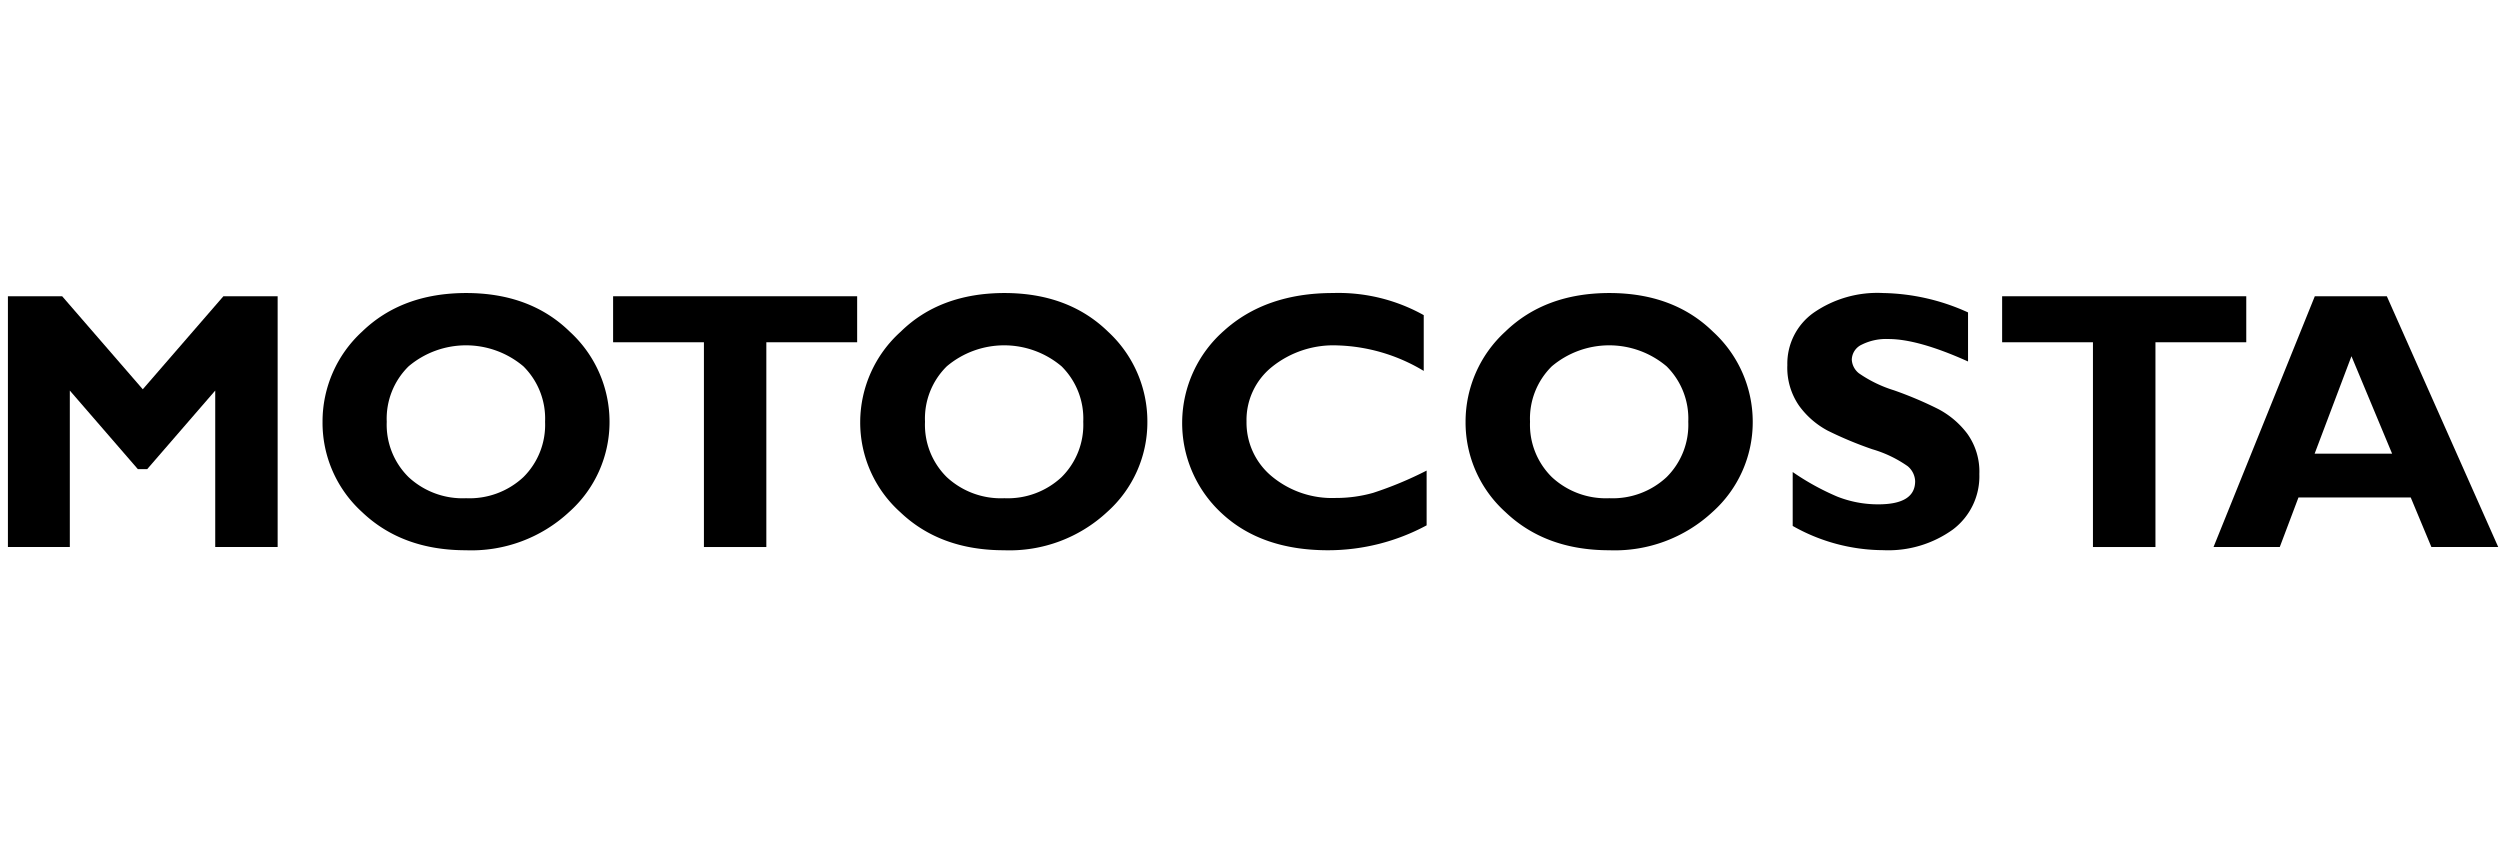
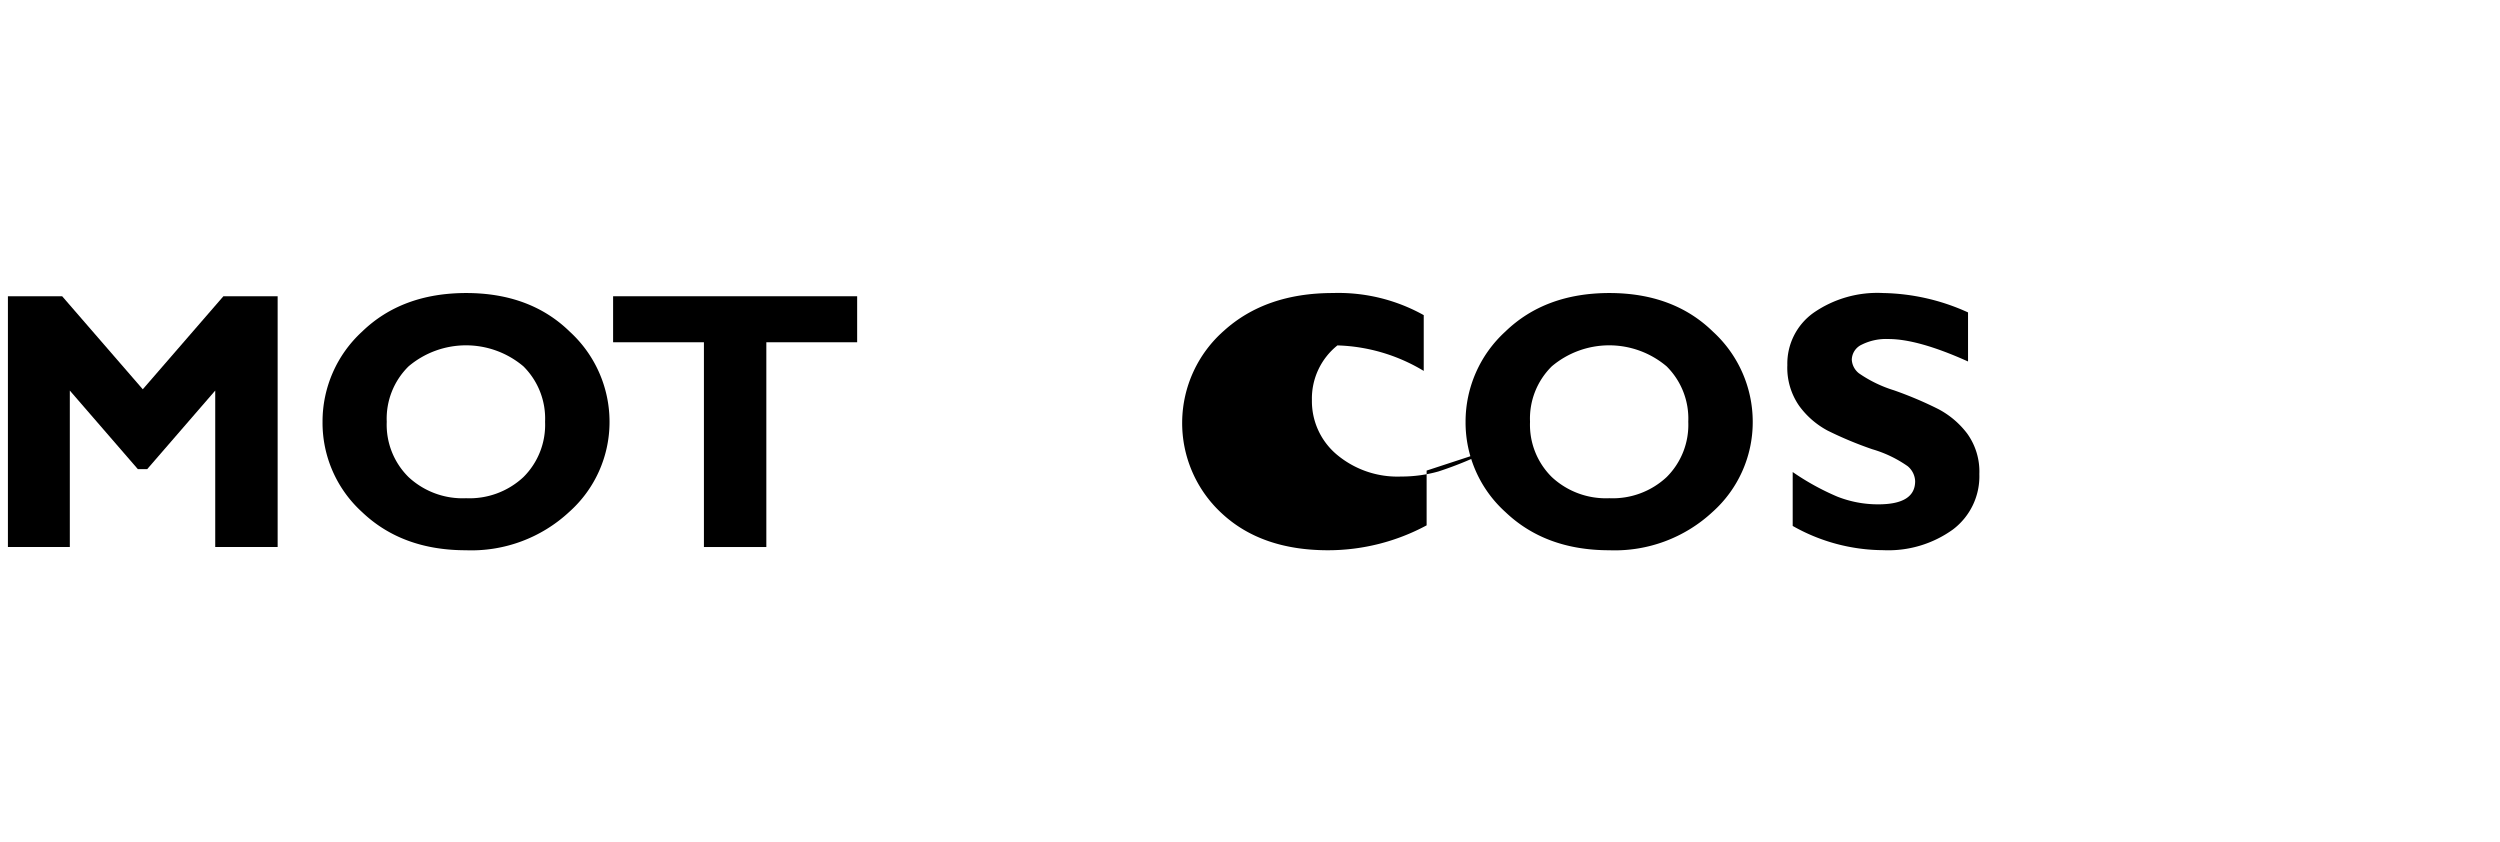
<svg xmlns="http://www.w3.org/2000/svg" width="294" height="99.05">
  <g>
    <title>Layer 1</title>
    <path d="m16.791,45.78l9.48,-10.94l6.38,0l0,29.49l-7.34,0l0,-18.4l-8,9.24l-1.1,0l-8,-9.24l0,18.4l-7.28,0l0,-29.49l6.38,0l9.48,10.94z" id="svg_3" />
    <path d="m54.811,34.46q7.55,0 12.2,4.55a14.36,14.36 0 0 1 4.67,10.59a14.16,14.16 0 0 1 -4.75,10.61a16.89,16.89 0 0 1 -12.14,4.5q-7.49,0 -12.2,-4.48a14.18,14.18 0 0 1 -4.66,-10.63a14.35,14.35 0 0 1 4.65,-10.6q4.68,-4.53 12.23,-4.54zm0,24.13a9.29,9.29 0 0 0 6.74,-2.48a8.66,8.66 0 0 0 2.55,-6.51a8.65,8.65 0 0 0 -2.55,-6.52a10.46,10.46 0 0 0 -13.5,0a8.63,8.63 0 0 0 -2.57,6.52a8.64,8.64 0 0 0 2.57,6.51a9.32,9.32 0 0 0 6.76,2.48z" id="svg_4" />
    <path d="m100.801,34.84l0,5.41l-10.68,0l0,24.08l-7.34,0l0,-24.08l-10.68,0l0,-5.41l28.7,0z" id="svg_5" />
-     <path d="m118.111,34.46q7.53,0 12.2,4.55a14.35,14.35 0 0 1 4.62,10.59a14.13,14.13 0 0 1 -4.73,10.61a16.87,16.87 0 0 1 -12.13,4.5q-7.5,0 -12.2,-4.48a14.16,14.16 0 0 1 -4.71,-10.63a14.33,14.33 0 0 1 4.77,-10.6q4.62,-4.53 12.18,-4.54zm0,24.13a9.27,9.27 0 0 0 6.73,-2.48a8.66,8.66 0 0 0 2.55,-6.51a8.65,8.65 0 0 0 -2.55,-6.52a10.46,10.46 0 0 0 -13.5,0a8.62,8.62 0 0 0 -2.56,6.52a8.63,8.63 0 0 0 2.56,6.51a9.35,9.35 0 0 0 6.77,2.48z" id="svg_6" />
-     <path d="m167.771,55.34l0,6.44a24.47,24.47 0 0 1 -11.59,2.93q-7.84,0 -12.5,-4.34a14.44,14.44 0 0 1 0.25,-21.47q4.91,-4.44 12.82,-4.44a20.56,20.56 0 0 1 10.68,2.6l0,6.56a20.79,20.79 0 0 0 -10.15,-3a11.51,11.51 0 0 0 -7.69,2.52a8,8 0 0 0 -3,6.43a8.2,8.2 0 0 0 2.95,6.43a11.09,11.09 0 0 0 7.55,2.56a16,16 0 0 0 4.39,-0.6a43.12,43.12 0 0 0 6.29,-2.62z" id="svg_7" />
+     <path d="m167.771,55.34l0,6.44a24.47,24.47 0 0 1 -11.59,2.93q-7.84,0 -12.5,-4.34a14.44,14.44 0 0 1 0.25,-21.47q4.91,-4.44 12.82,-4.44a20.56,20.56 0 0 1 10.68,2.6l0,6.56a20.79,20.79 0 0 0 -10.15,-3a8,8 0 0 0 -3,6.43a8.2,8.2 0 0 0 2.95,6.43a11.09,11.09 0 0 0 7.55,2.56a16,16 0 0 0 4.39,-0.6a43.12,43.12 0 0 0 6.29,-2.62z" id="svg_7" />
    <path d="m189.251,34.46q7.55,0 12.2,4.55a14.36,14.36 0 0 1 4.67,10.59a14.16,14.16 0 0 1 -4.73,10.61a16.89,16.89 0 0 1 -12.14,4.5q-7.49,0 -12.2,-4.48a14.18,14.18 0 0 1 -4.7,-10.63a14.35,14.35 0 0 1 4.67,-10.6q4.68,-4.53 12.23,-4.54zm0,24.13a9.29,9.29 0 0 0 6.74,-2.48a8.66,8.66 0 0 0 2.55,-6.51a8.65,8.65 0 0 0 -2.55,-6.52a10.46,10.46 0 0 0 -13.5,0a8.63,8.63 0 0 0 -2.56,6.52a8.64,8.64 0 0 0 2.57,6.51a9.32,9.32 0 0 0 6.75,2.48z" id="svg_8" />
    <path d="m231.441,36.74l0,5.77q-5.86,-2.64 -9.35,-2.64a6.41,6.41 0 0 0 -3.15,0.66a2,2 0 0 0 -1.17,1.76a2.18,2.18 0 0 0 0.84,1.61a15,15 0 0 0 4.12,2a44.19,44.19 0 0 1 5.2,2.2a10.21,10.21 0 0 1 3.42,2.9a7.64,7.64 0 0 1 1.42,4.75a7.83,7.83 0 0 1 -3.11,6.52a13,13 0 0 1 -8.2,2.43a21.72,21.72 0 0 1 -10.64,-2.85l0,-6.34a29.34,29.34 0 0 0 5.24,2.89a13,13 0 0 0 4.83,0.91q4.34,0 4.33,-2.73a2.42,2.42 0 0 0 -0.87,-1.75a14.14,14.14 0 0 0 -4.17,-2a43.94,43.94 0 0 1 -5.25,-2.19a9.89,9.89 0 0 1 -3.34,-2.9a7.84,7.84 0 0 1 -1.4,-4.81a7.34,7.34 0 0 1 3.06,-6.13a13.15,13.15 0 0 1 8.19,-2.34a25.09,25.09 0 0 1 10,2.28z" id="svg_9" />
-     <path d="m264.161,34.84l0,5.41l-10.68,0l0,24.08l-7.35,0l0,-24.08l-10.68,0l0,-5.41l28.71,0z" id="svg_10" />
-     <path d="m280.691,34.84l13.1,29.49l-7.86,0l-2.43,-5.83l-13.2,0l-2.2,5.83l-7.79,0l11.91,-29.49l8.47,0zm0.62,18.51l-4.78,-11.46l-4.33,11.46l9.11,0z" id="svg_11" />
  </g>
</svg>